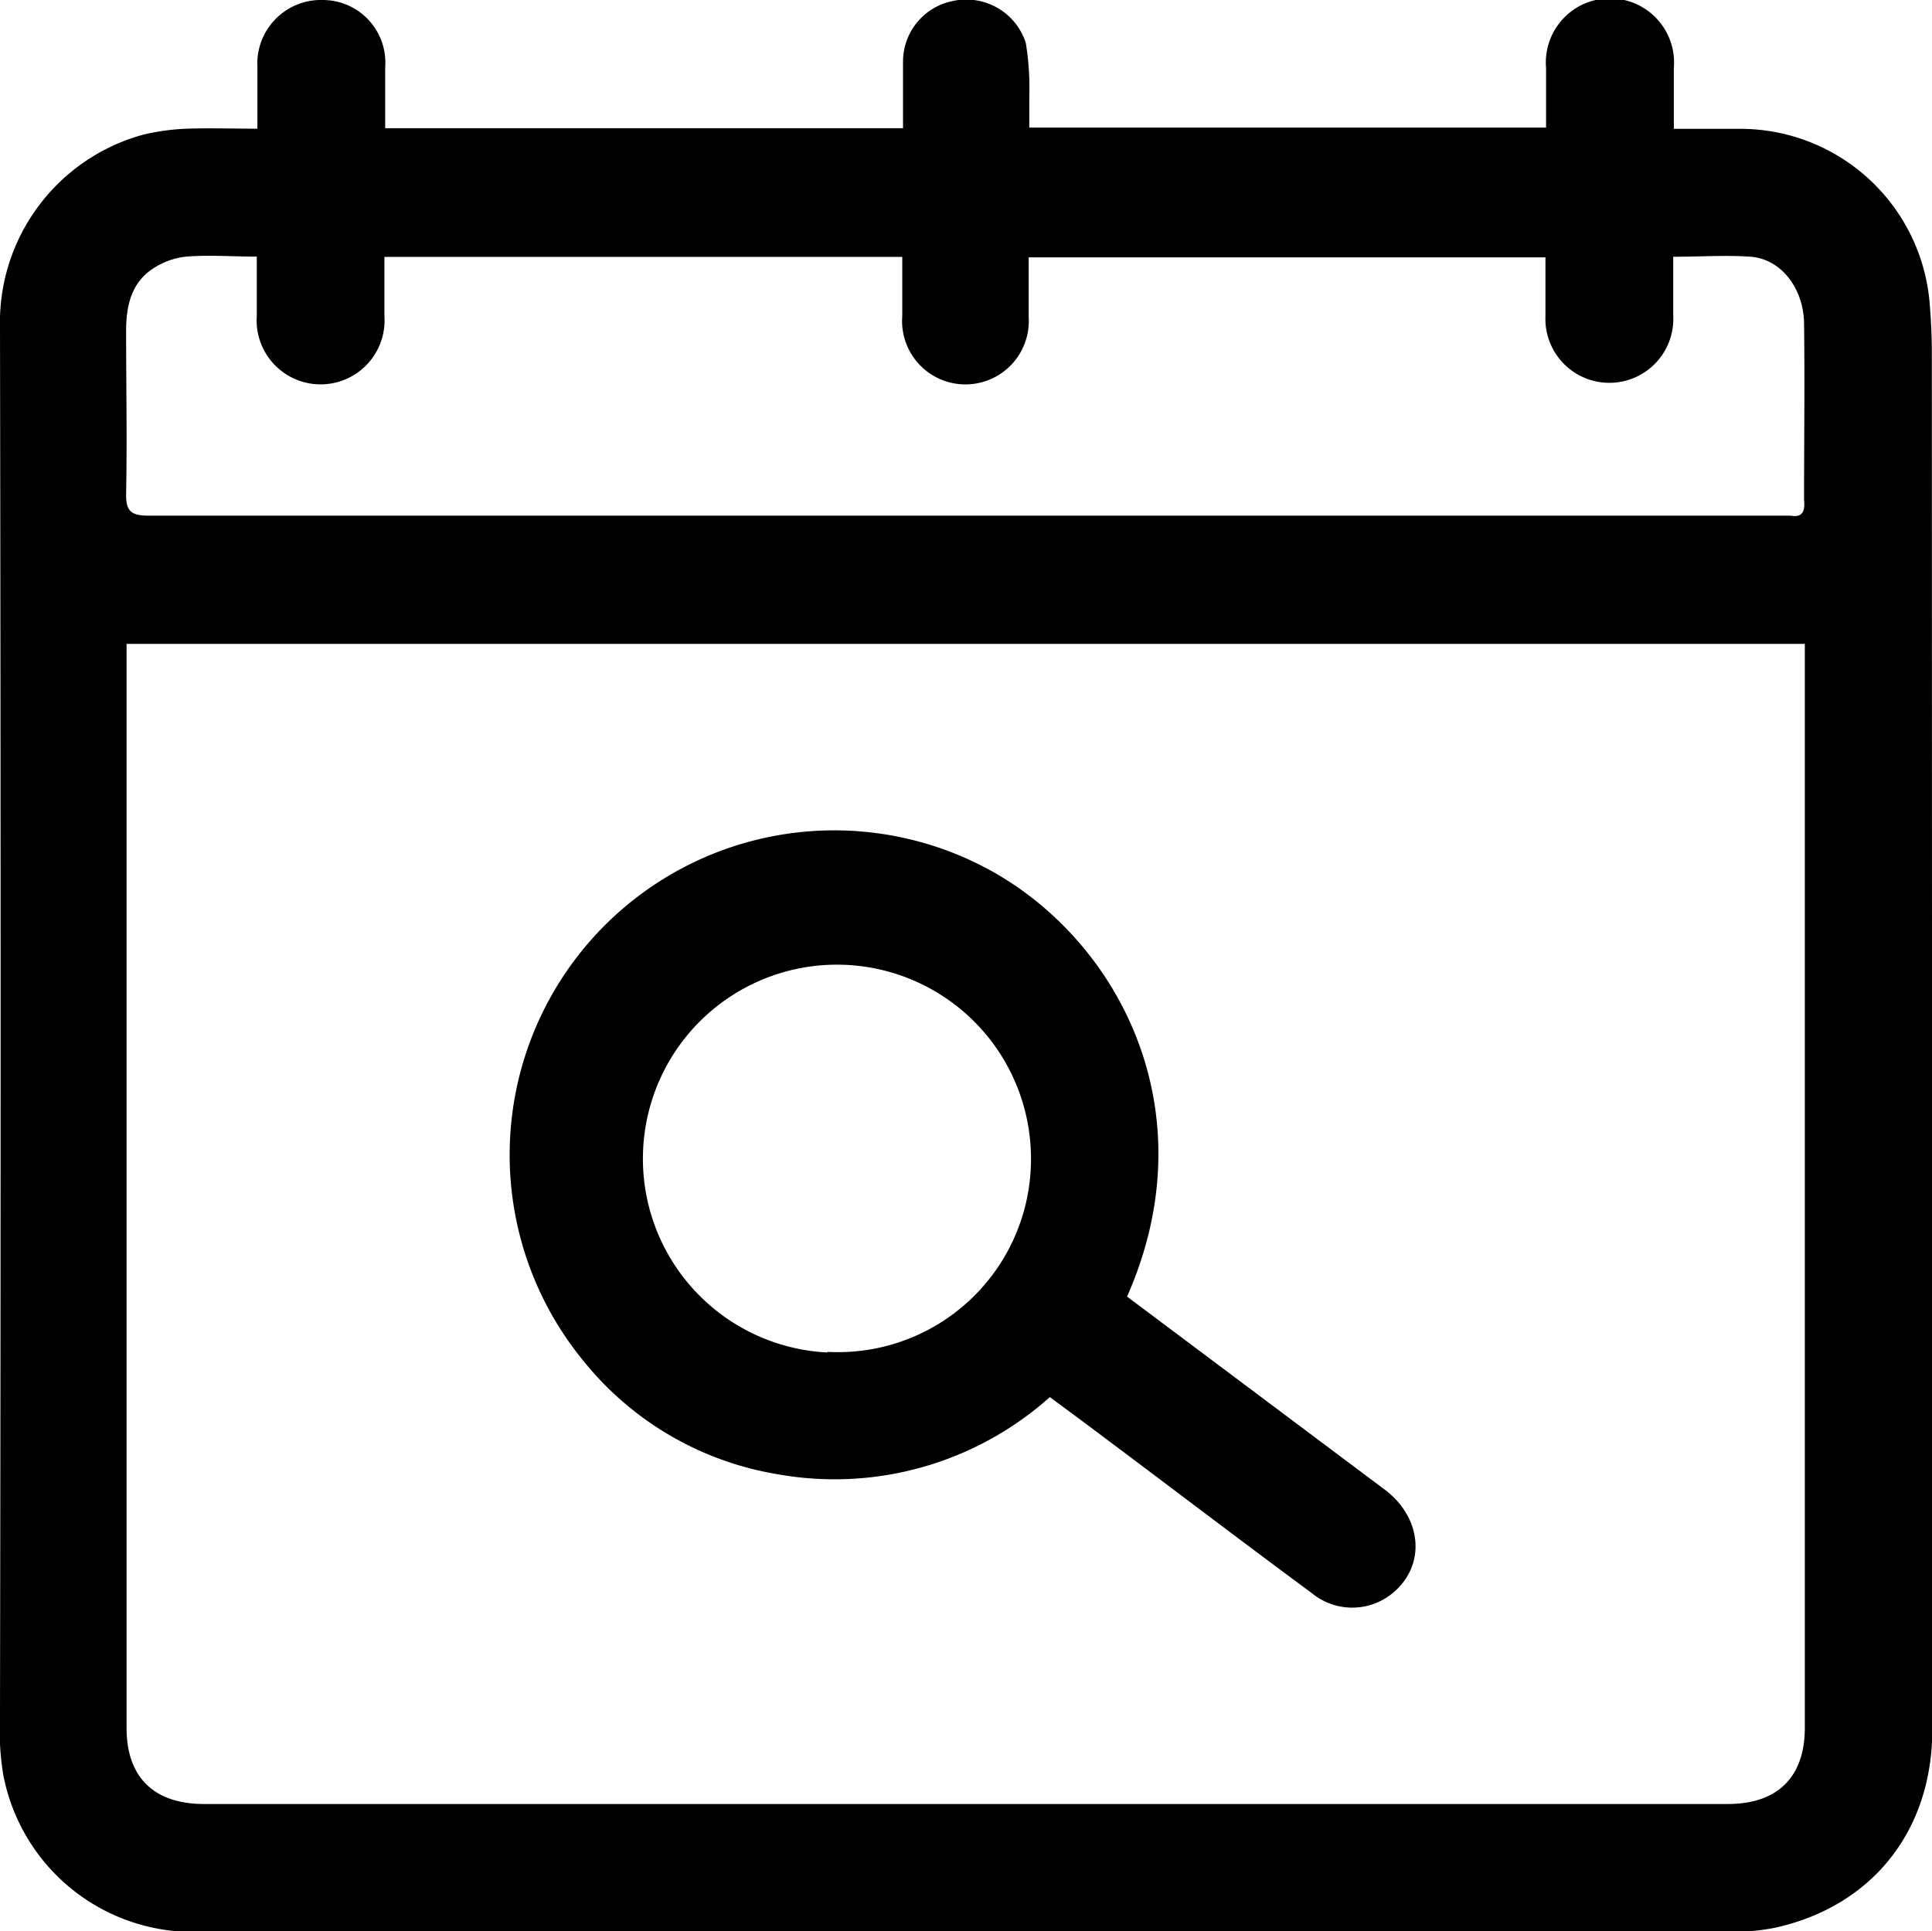
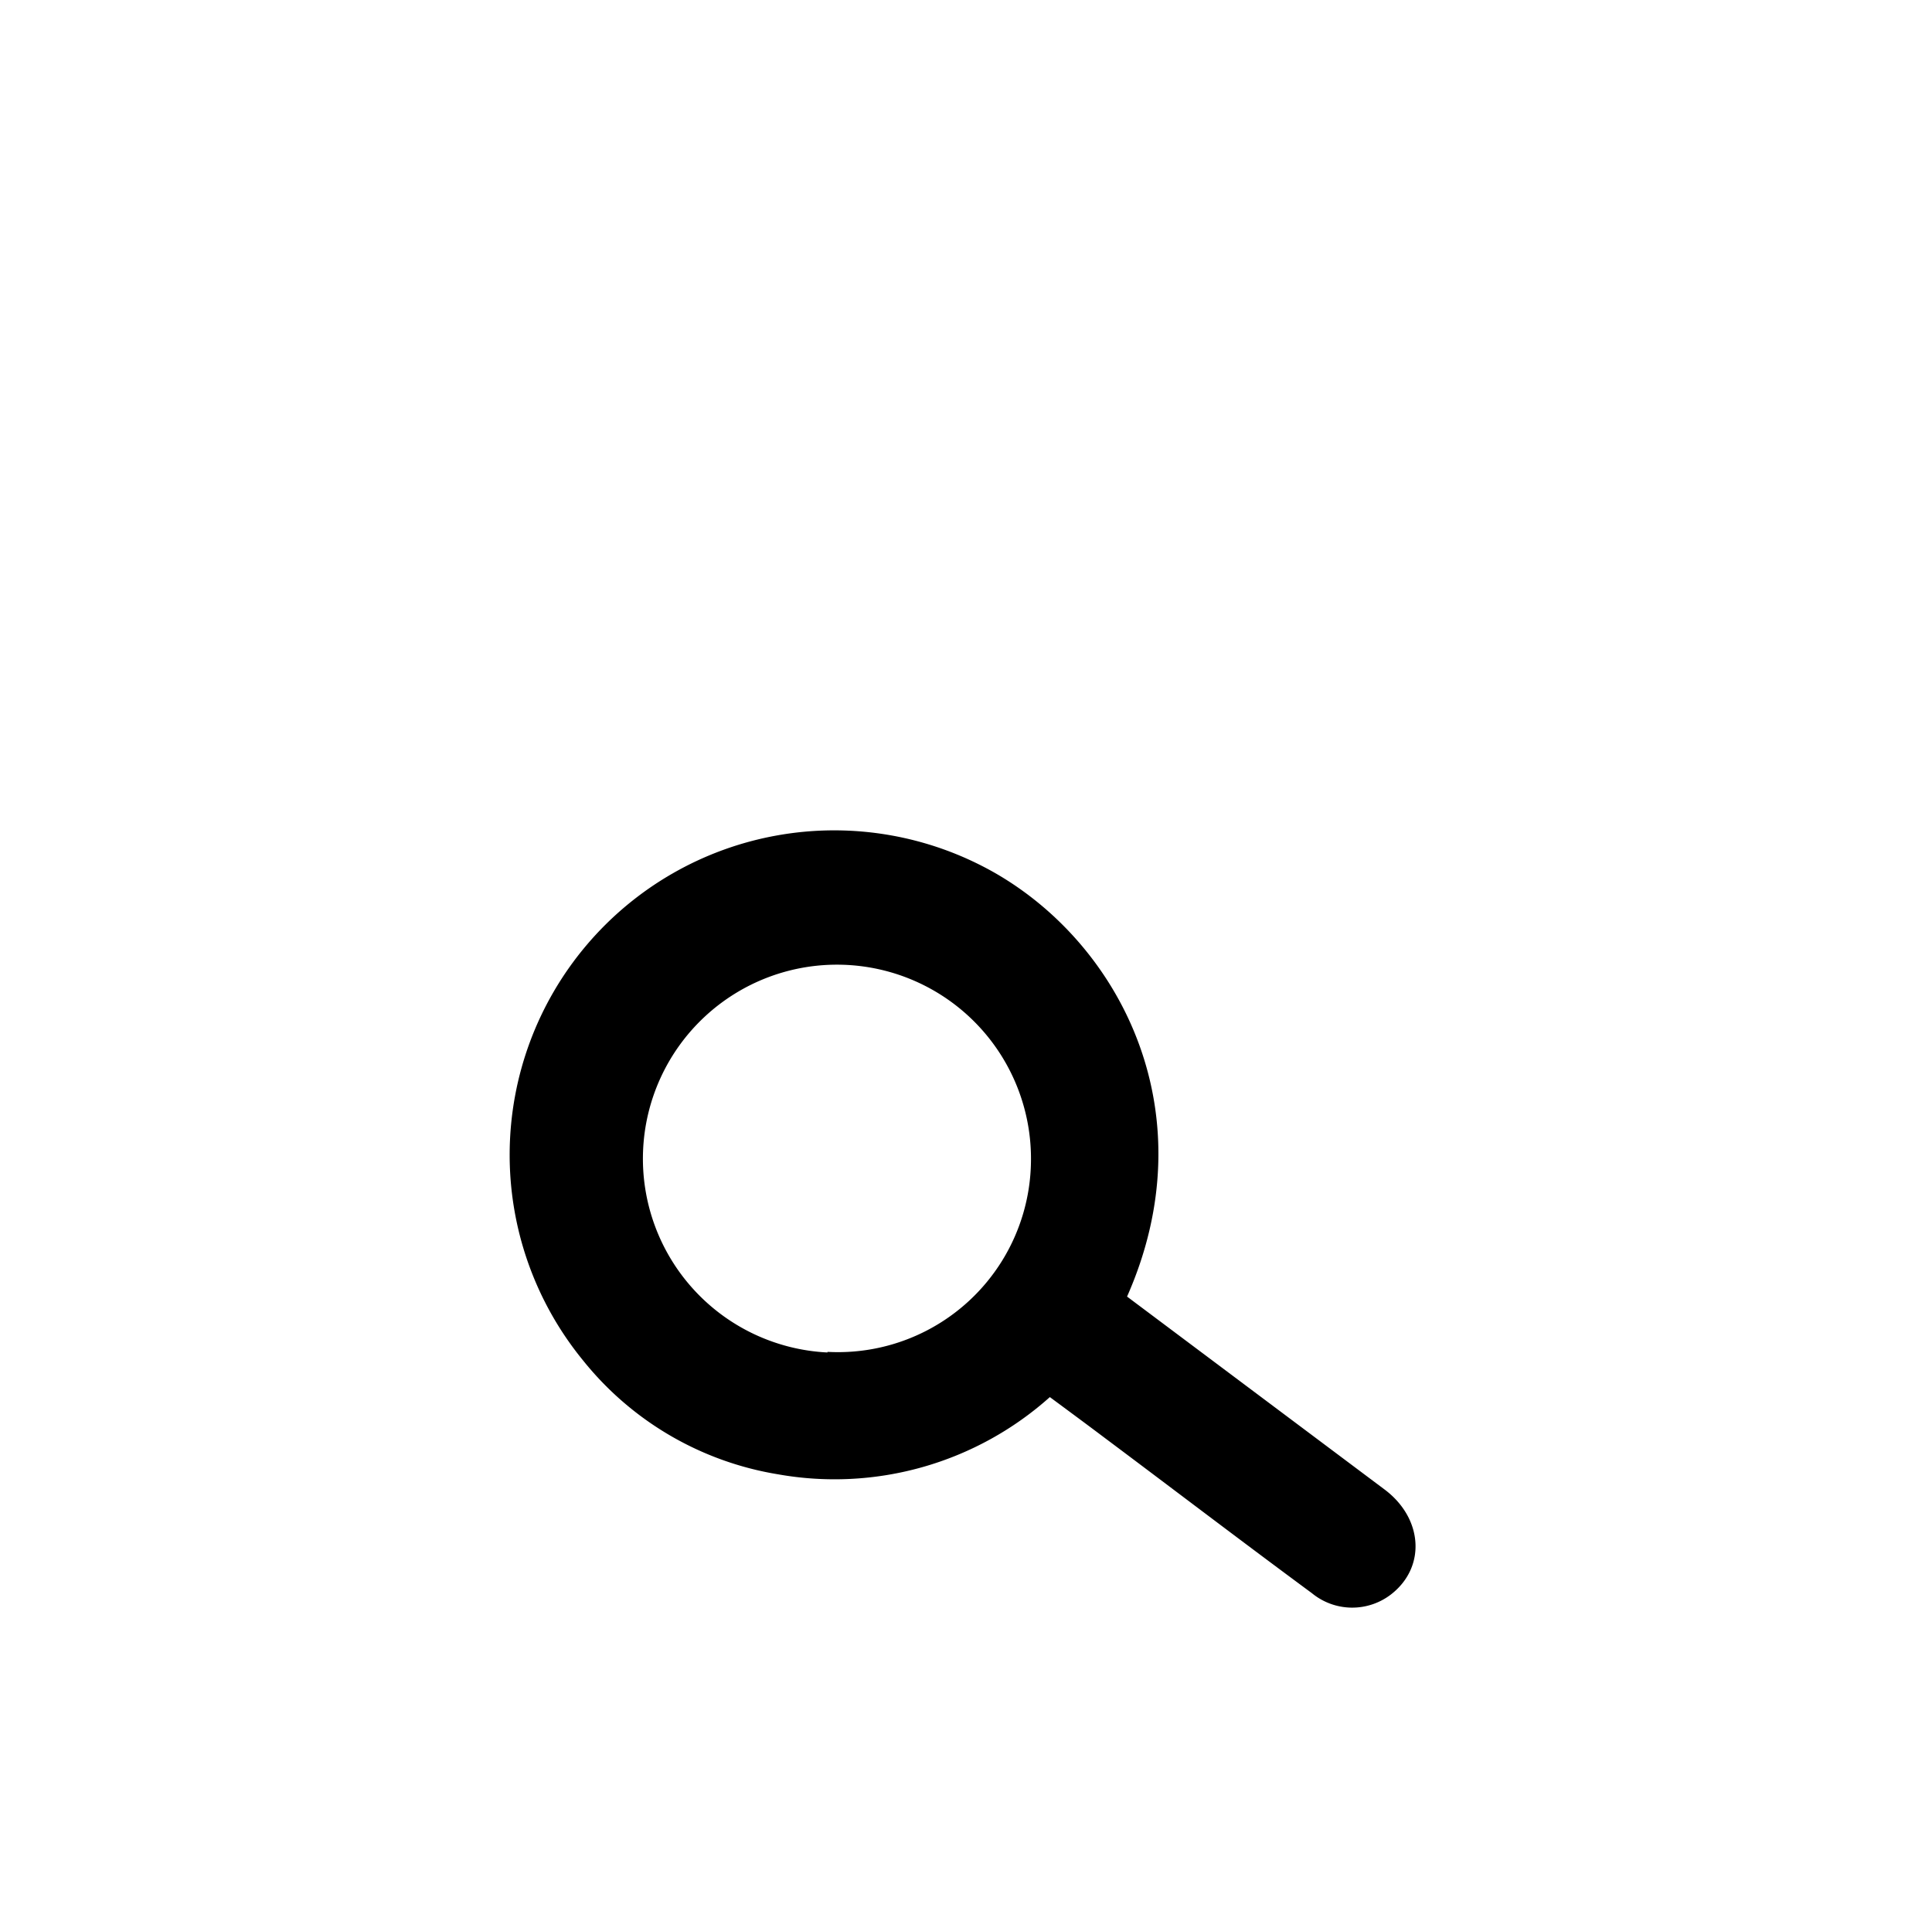
<svg xmlns="http://www.w3.org/2000/svg" viewBox="0 0 126.85 126.8">
  <g id="Layer_2" data-name="Layer 2">
    <g id="Layer_1-2" data-name="Layer 1">
      <path d="M90.91,97.81,74,85.14c5.27-11.92-.29-23-8.66-27.81a21.31,21.31,0,0,0-27.06,32,20.68,20.68,0,0,0,12.8,7.48,21.2,21.2,0,0,0,17.85-5.07c1.27.94,2.45,1.81,3.63,2.7,4.53,3.39,9,6.8,13.58,10.18a4.17,4.17,0,0,0,5.2.07C93.64,102.9,93.43,99.7,90.91,97.81Zm-36.58-9A12.74,12.74,0,1,1,67.69,76.31,12.67,12.67,0,0,1,54.33,88.77Z" />
-       <path d="M126.84,23.19c0-1.16-.06-2.31-.16-3.46A12.48,12.48,0,0,0,114.4,8.46h-4.5v-4a4.21,4.21,0,1,0-8.39,0V8.38H67.58c0-.7,0-1.33,0-2a18.37,18.37,0,0,0-.23-3.57A4.11,4.11,0,0,0,62.54.07,4.06,4.06,0,0,0,59.29,4c0,1.46,0,2.93,0,4.42h-34c0-1.39,0-2.7,0-4A4.11,4.11,0,0,0,21.21,0a4.18,4.18,0,0,0-4.31,4.4c0,1.3,0,2.61,0,4.05-1.67,0-3.15-.05-4.62,0a14.93,14.93,0,0,0-2.83.38A12.78,12.78,0,0,0,0,21.53q.08,45.48,0,91a19,19,0,0,0,.2,3.93,12.69,12.69,0,0,0,13,10.39H113.62a14,14,0,0,0,3-.28c6.35-1.44,10.25-6.39,10.25-13Q126.85,68.36,126.84,23.19Zm-13.39,95.27H13.4c-3.27,0-5.09-1.73-5.09-5q0-35.22,0-70.45c0-.2,0-.39,0-.73H118.5v1.3q0,34.92,0,69.85C118.51,116.69,116.71,118.46,113.45,118.46Zm4.11-84.6c-.23,0-.48,0-.71,0q-53.56,0-107.11,0c-1.16,0-1.48-.32-1.46-1.46.07-3.55,0-7.11,0-10.66,0-1.6.31-3.15,1.76-4.1a4.88,4.88,0,0,1,2.19-.79c1.5-.12,3,0,4.63,0,0,1.36,0,2.63,0,3.9a4.2,4.2,0,1,0,8.38,0c0-1.27,0-2.54,0-3.88h34c0,1.3,0,2.6,0,3.9a4.16,4.16,0,1,0,8.3.05c0-1.28,0-2.55,0-3.92h33.93v3.86a4.2,4.2,0,1,0,8.39-.05V16.86c1.79,0,3.46-.12,5.12,0,2,.18,3.44,2.1,3.47,4.38.05,3.88,0,7.75,0,11.62C118.53,33.61,118.31,34,117.56,33.86Z" />
    </g>
  </g>
</svg>